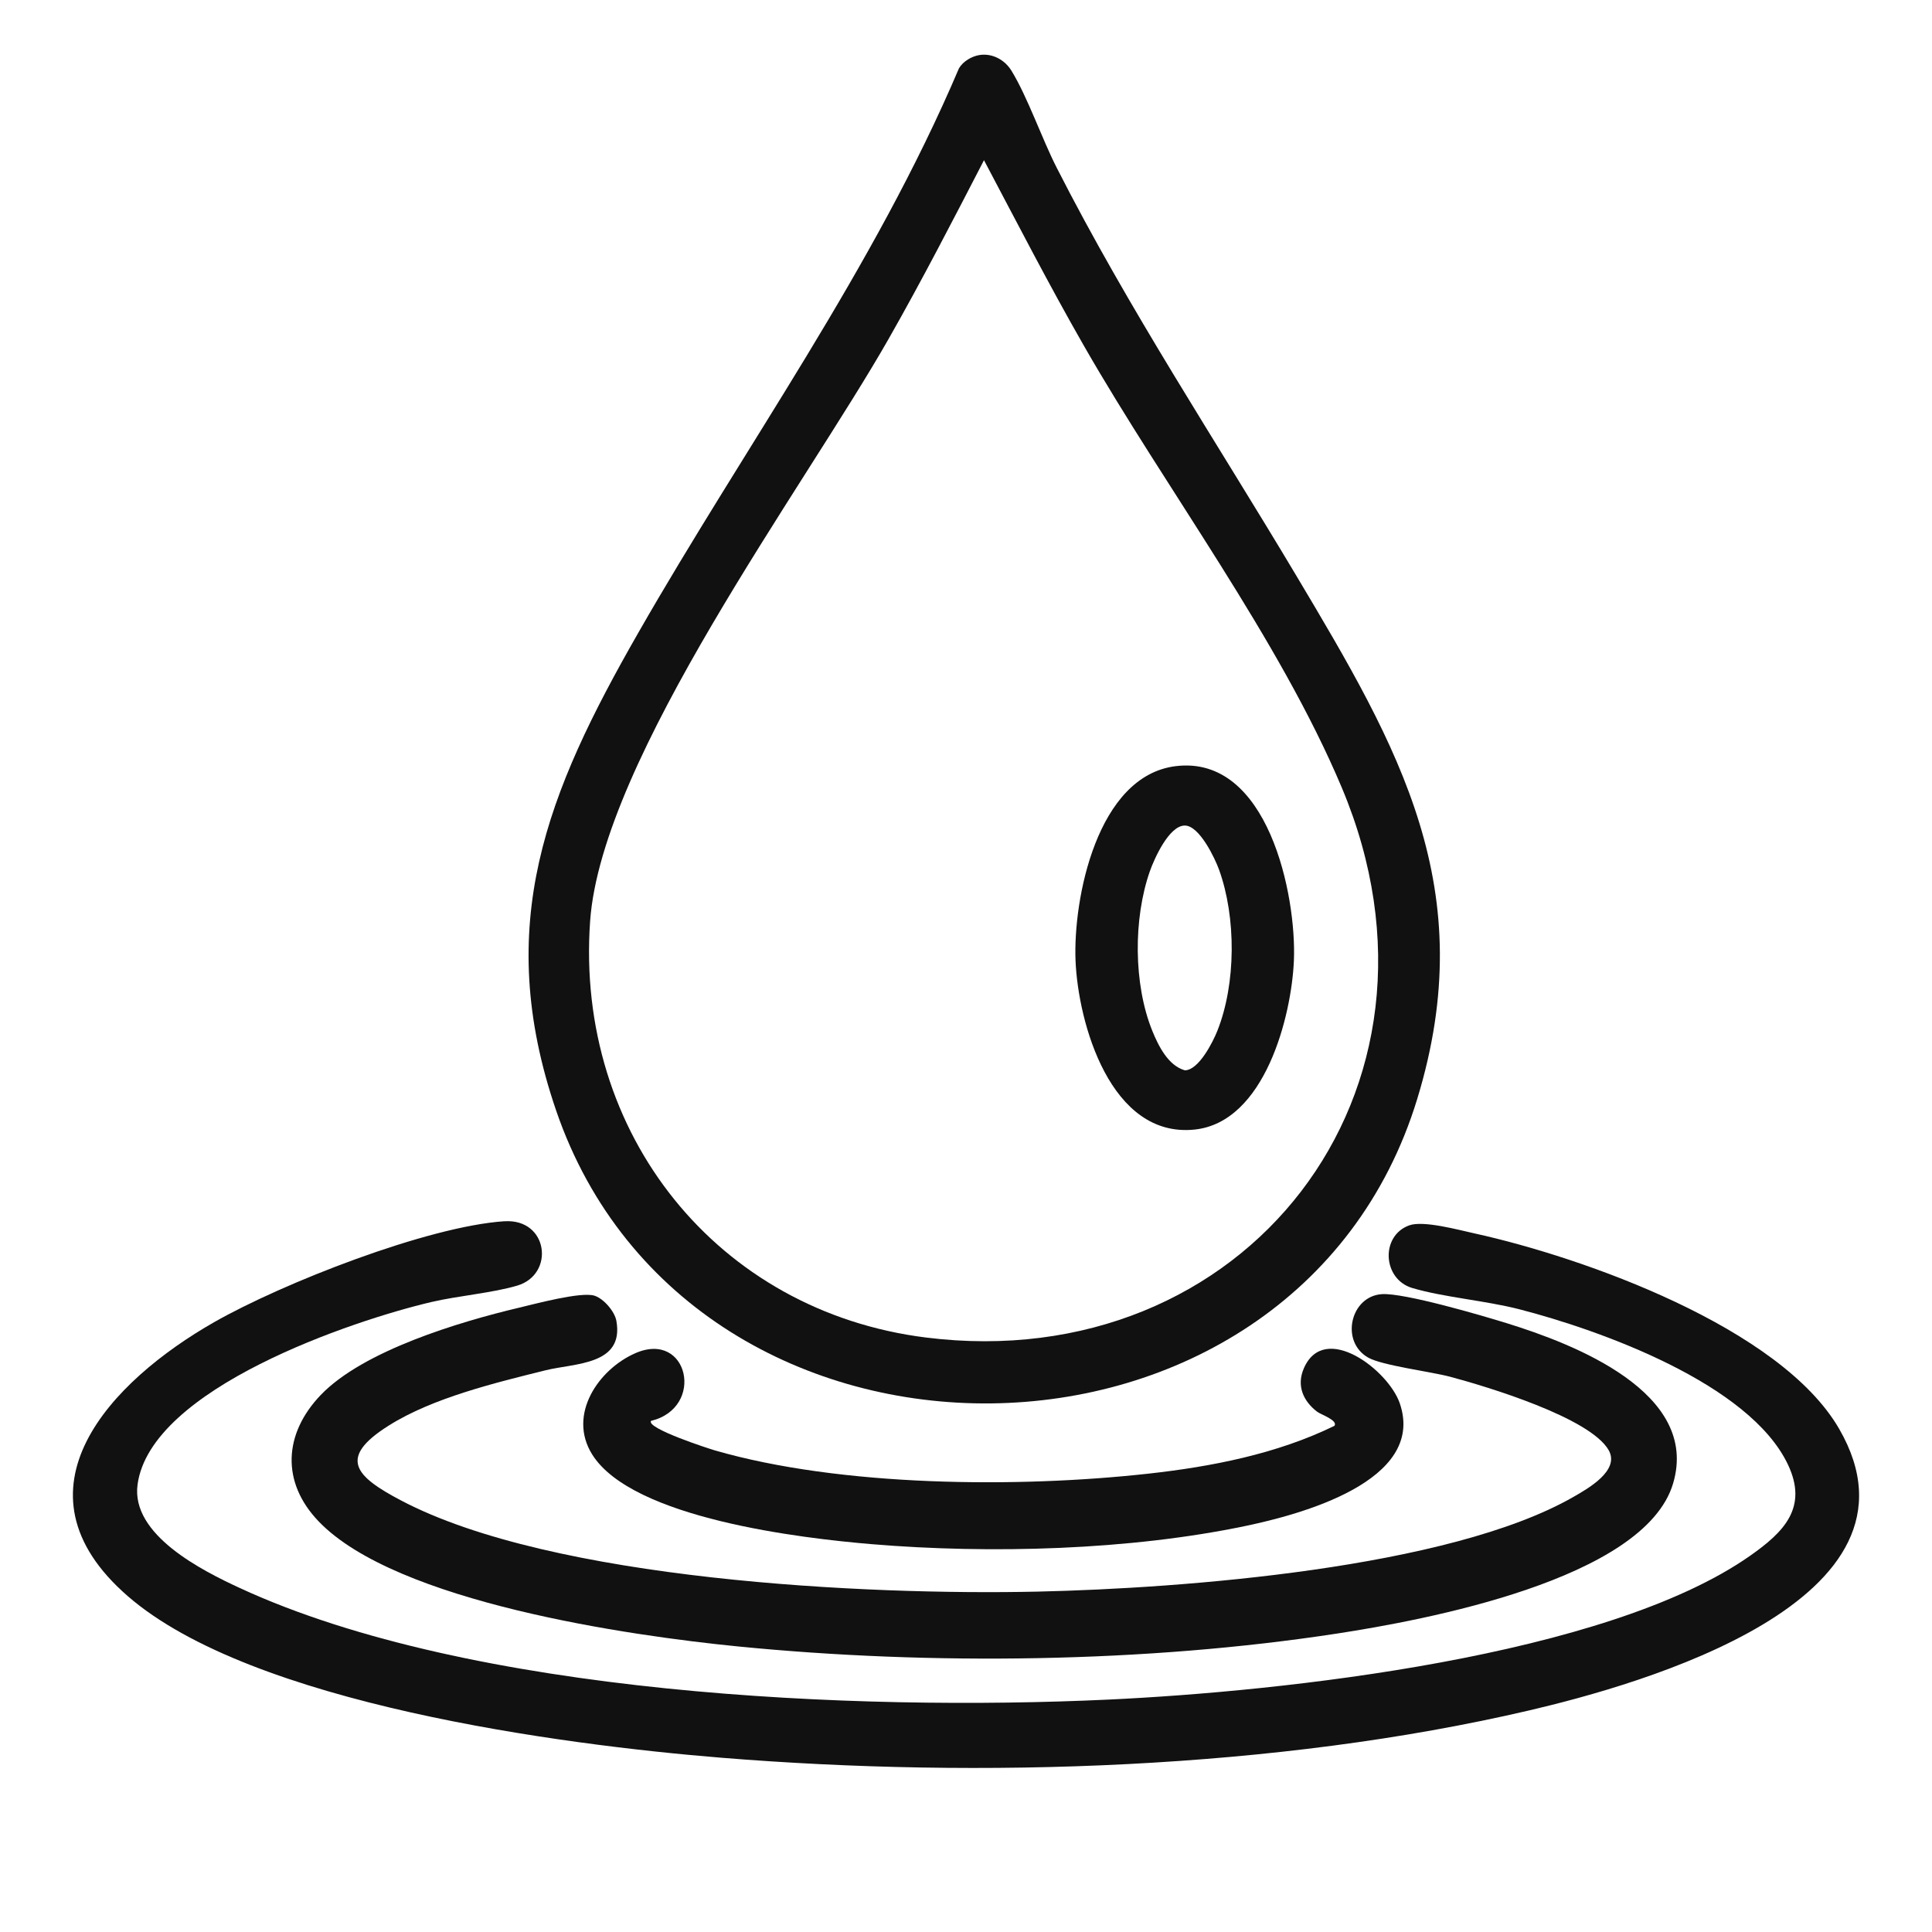
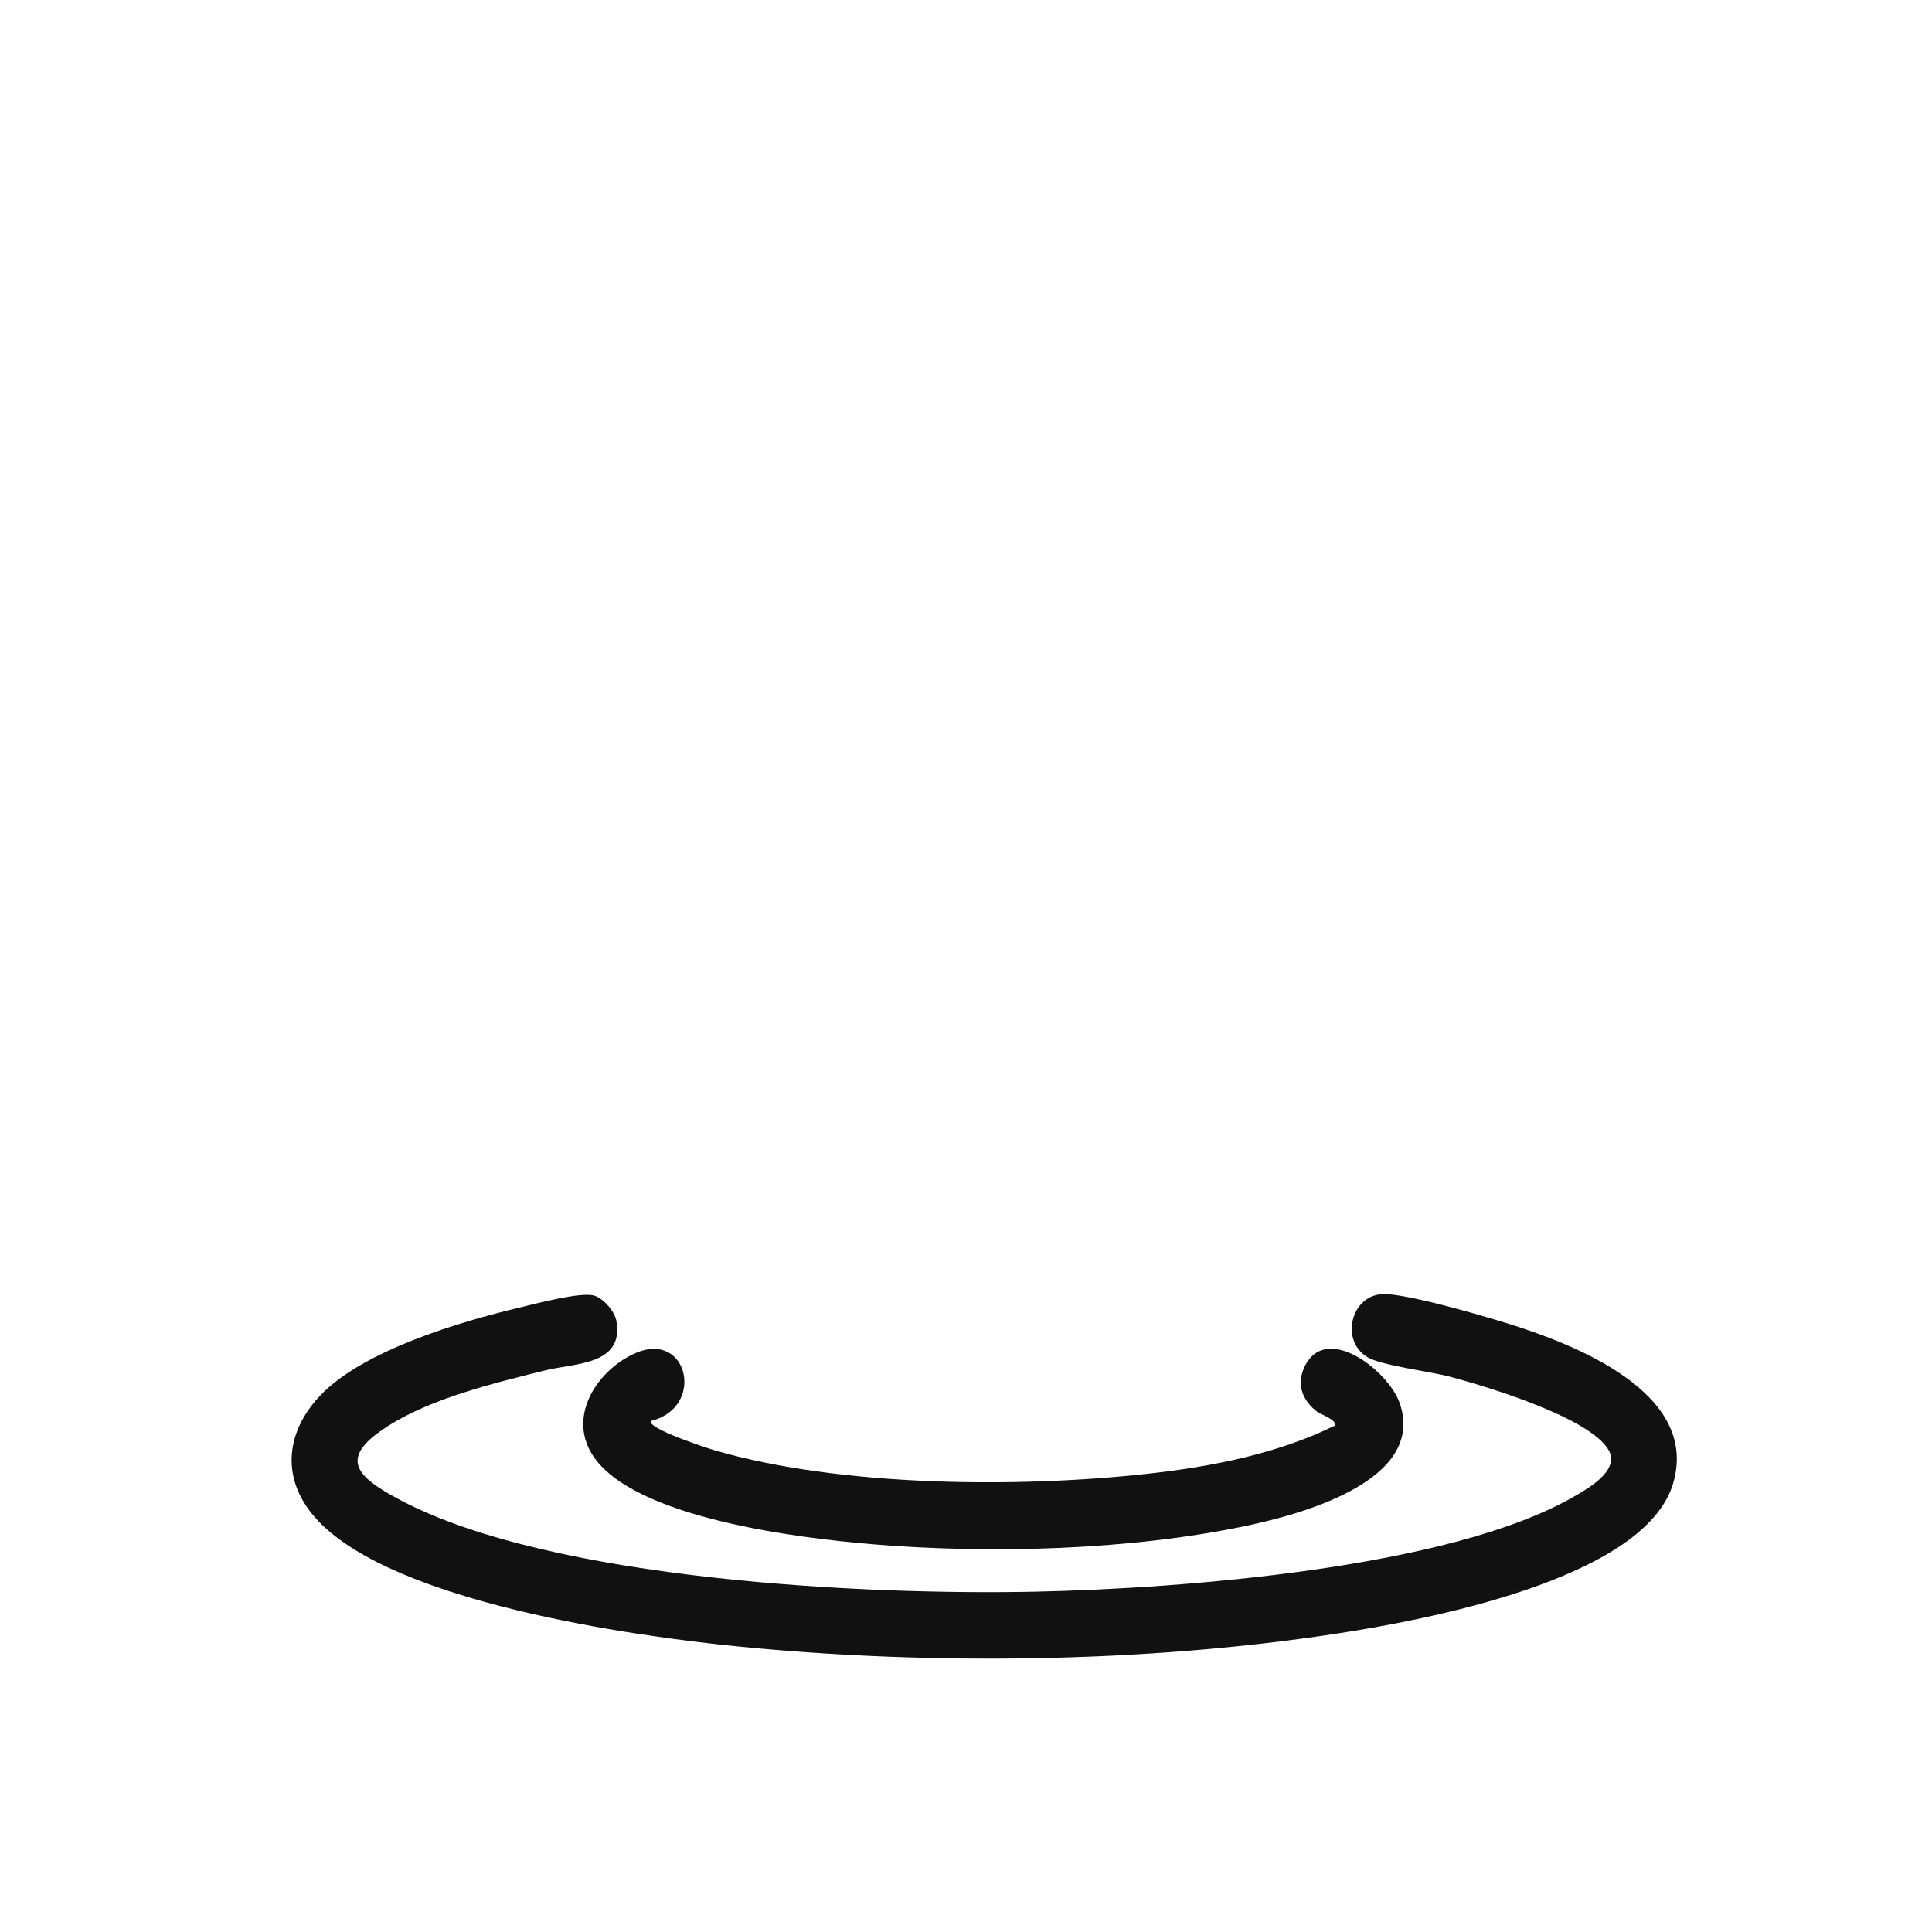
<svg xmlns="http://www.w3.org/2000/svg" width="106" height="106" viewBox="0 0 106 106" fill="none">
-   <path d="M53.754 3.017C54.458 2.914 55.132 3.287 55.497 3.884C56.386 5.34 57.15 7.576 57.973 9.195C61.952 17.009 66.665 24.11 71.13 31.597C76.767 41.047 81.276 48.772 77.759 60.287C71.036 82.305 37.941 82.618 30.512 60.928C27.019 50.728 30.02 43.455 35.012 34.732C40.905 24.434 47.933 14.761 52.612 3.752C52.837 3.364 53.323 3.081 53.754 3.017ZM53.986 8.791C52.283 12.082 50.589 15.372 48.756 18.591C44.108 26.754 33.009 41.621 32.377 50.539C31.549 62.22 39.379 71.96 50.811 73.385C68.273 75.563 80.616 59.868 73.624 43.228C70.188 35.054 63.95 26.791 59.482 18.994C57.561 15.642 55.793 12.204 53.986 8.788V8.791Z" fill="#111111" />
-   <path d="M27.673 67.006C30.087 66.847 30.455 69.92 28.378 70.536C27.012 70.941 25.139 71.091 23.663 71.437C19.37 72.445 8.26 76.167 7.547 81.452C7.174 84.215 11.106 86.179 13.17 87.133C25.875 93.001 46.97 93.898 60.808 93.249C70.355 92.802 88.142 90.896 96.031 85.35C97.865 84.061 99.218 82.717 98.094 80.35C95.984 75.906 87.778 72.973 83.372 71.837C81.497 71.354 79.223 71.181 77.487 70.668C75.853 70.185 75.728 67.806 77.316 67.23C78.095 66.948 80.027 67.481 80.924 67.677C86.857 68.984 97.691 72.826 100.908 78.398C106.356 87.834 89.961 92.428 83.894 93.844C70.025 97.084 53.758 97.589 39.601 96.441C30.782 95.726 13.819 93.485 7.013 87.575C0.294 81.742 6.126 75.749 11.74 72.547C15.497 70.405 23.448 67.284 27.673 67.004V67.006Z" fill="#111111" />
  <path d="M17.602 76.532C19.943 74.096 25.225 72.518 28.462 71.751C29.358 71.539 31.885 70.855 32.617 71.089C33.118 71.249 33.725 71.948 33.818 72.469C34.255 74.911 31.526 74.786 29.944 75.179C27.186 75.864 23.752 76.689 21.338 78.209C18.497 79.993 19.503 81.005 21.994 82.318C30.313 86.705 47.55 87.534 56.95 87.324C64.844 87.146 79.478 86.052 86.323 82.131C87.122 81.673 88.896 80.677 88.259 79.562C87.235 77.772 81.549 76.066 79.558 75.535C78.495 75.252 75.834 74.921 75.066 74.485C73.519 73.608 74.088 71.121 75.813 71.004C77.034 70.922 81.324 72.18 82.701 72.608C86.28 73.718 93.288 76.38 91.794 81.394C90.221 86.682 78.027 88.91 73.35 89.627C62.868 91.234 51.065 91.376 40.516 90.335C34.529 89.744 21.751 87.909 17.489 83.478C15.408 81.315 15.566 78.655 17.602 76.532Z" fill="#111111" />
  <path d="M35.718 77.958C35.446 78.368 38.913 79.487 39.209 79.573C46.132 81.578 55.849 81.645 62.994 80.854C66.467 80.471 70.064 79.769 73.215 78.229C73.421 77.927 72.466 77.606 72.276 77.463C71.494 76.87 71.123 76.019 71.538 75.069C72.668 72.482 76.176 75.174 76.799 76.992C78.273 81.285 71.24 83.113 68.369 83.716C61.983 85.057 54.33 85.264 47.834 84.722C43.994 84.4 34.694 83.322 32.49 79.799C31.122 77.611 32.846 75.125 34.854 74.245C37.768 72.967 38.706 77.237 35.717 77.958H35.718Z" fill="#111111" />
-   <path d="M64.5 42.036C69.579 41.404 71.14 49.144 70.99 52.7C70.862 55.749 69.398 61.571 65.543 61.974C60.923 62.456 59.149 56.12 59.01 52.706C58.872 49.327 60.184 42.574 64.498 42.036H64.5ZM65.005 45.294C64.138 45.294 63.326 47.122 63.086 47.805C62.178 50.396 62.184 54.002 63.222 56.559C63.552 57.368 64.083 58.461 65.005 58.723C65.769 58.723 66.548 57.166 66.789 56.561C67.821 53.971 67.829 50.331 66.883 47.714C66.655 47.081 65.803 45.294 65.005 45.294Z" fill="#111111" />
</svg>